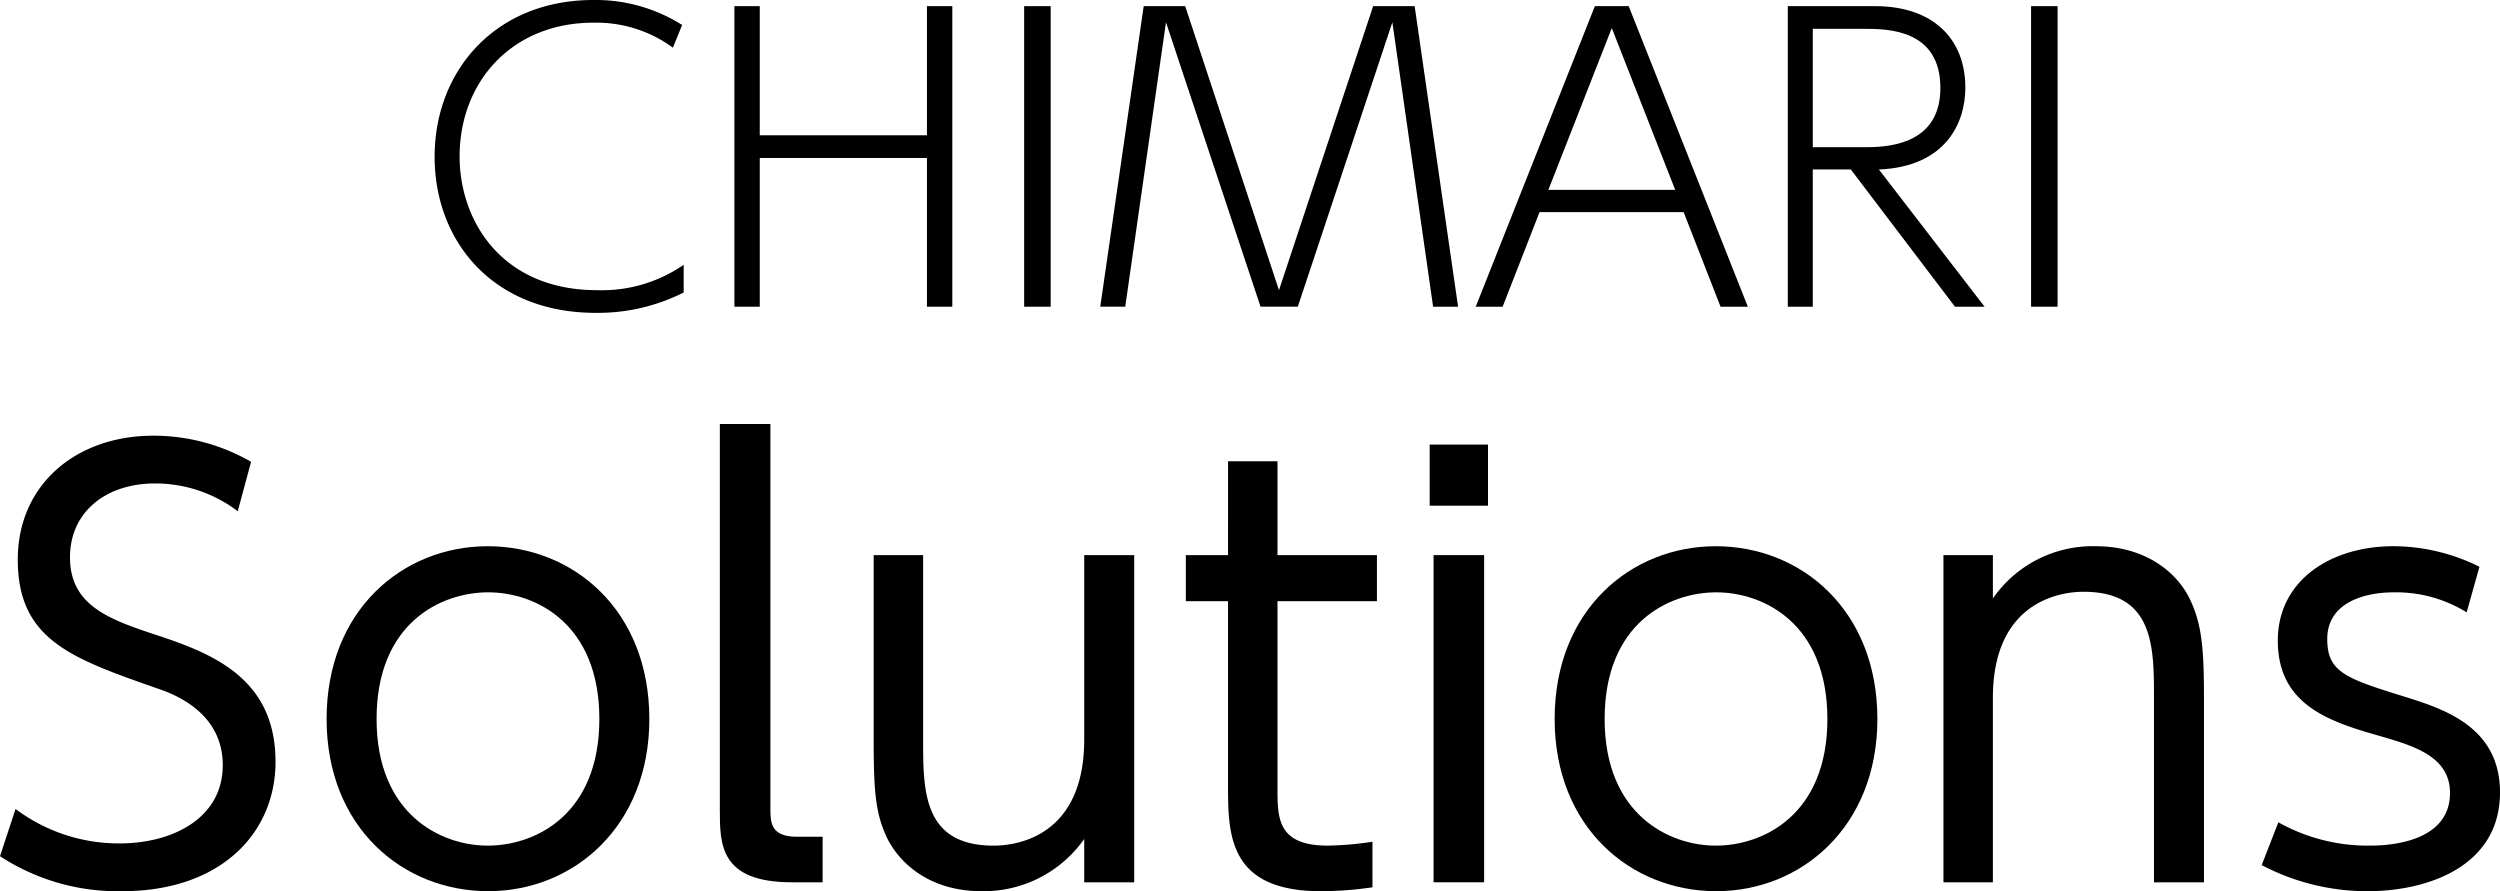
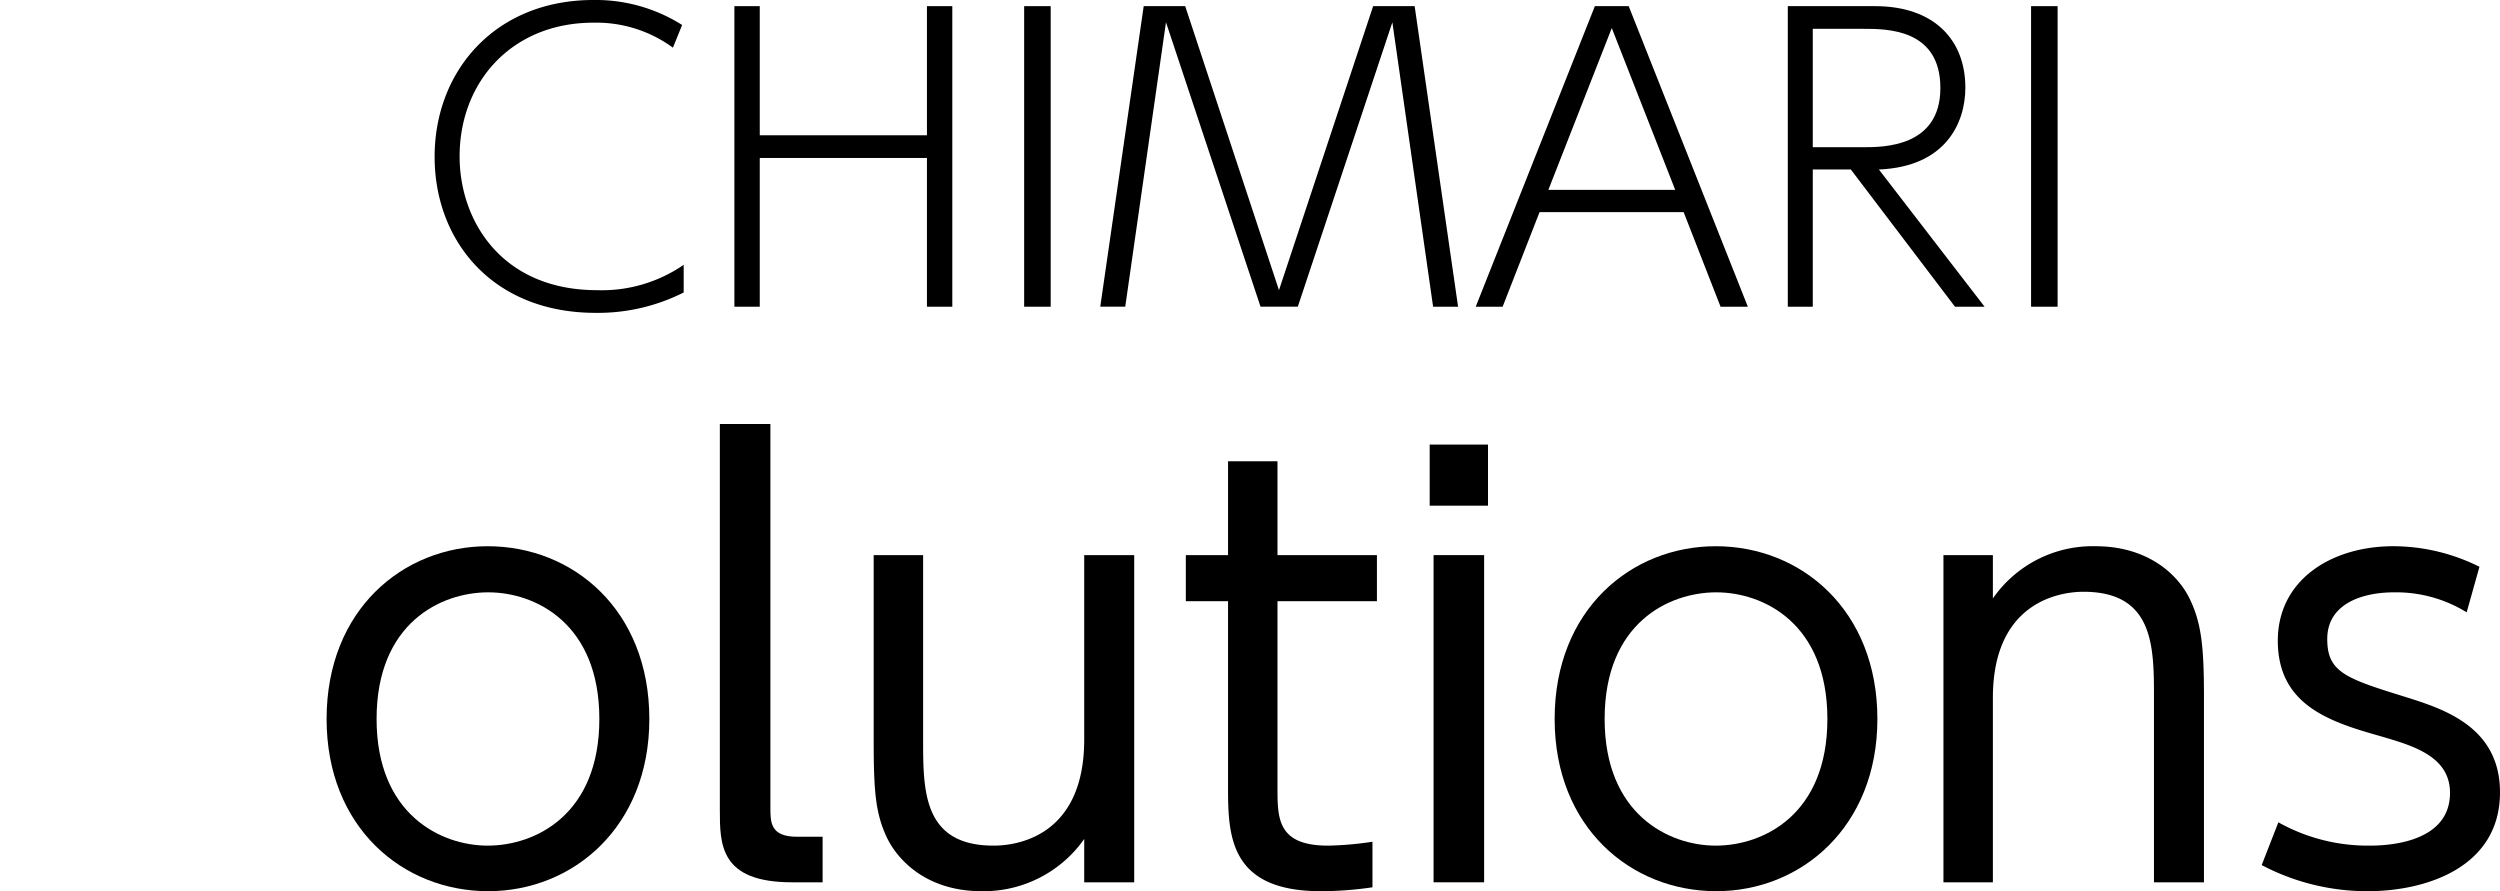
<svg xmlns="http://www.w3.org/2000/svg" width="240.491" height="85.729" viewBox="0 0 240.491 85.729">
  <path d="M65.767,28.136a18.317,18.317,0,0,1-8.466,1.96c-9.909,0-15.492-6.914-15.492-15.011C41.809,6.766,47.688,0,57.079,0a15.562,15.562,0,0,1,8.54,2.403L64.732,4.585a12.47,12.47,0,0,0-7.653-2.403c-7.801,0-12.866,5.657-12.866,12.866,0,6.174,4.03,12.866,13.236,12.866a13.87,13.87,0,0,0,8.319-2.44Z" />
  <path d="M89.169,13.014V.592h2.44V29.504h-2.44V15.196H73.086V29.504h-2.44V.592h2.44V13.014Z" />
  <path d="M101.072.592V29.504H98.52V.592Z" />
  <path d="M114.012.592l9.021,27.322L132.091.592h3.993l4.178,28.912h-2.403L133.94,2.144l-9.095,27.359h-3.586L112.163,2.144l-3.919,27.359h-2.403L110.019.592Z" />
  <path d="M148.098,20.409l-3.55,9.095H141.96L153.421.592h3.254l11.461,28.912h-2.625l-3.549-9.095Zm13.051-2.144L155.048,2.699l-6.101,15.565Z" />
  <path d="M180.372.592c5.694,0,8.688,3.253,8.688,7.838,0,3.476-1.959,7.616-8.318,7.875l10.167,13.199h-2.847L178.043,16.305h-3.66V29.504H171.98V.592Zm-5.989,2.181V14.161h4.881c1.885,0,7.394,0,7.394-5.694s-5.14-5.694-7.394-5.694Z" />
  <path d="M197.934.592V29.504h-2.552V.592Z" />
-   <path d="M22.871,49.179a13.108,13.108,0,0,0-7.962-2.672c-4.703,0-8.176,2.725-8.176,7.107,0,4.489,3.527,5.878,7.855,7.321,5.558,1.817,11.916,4.115,11.916,12.344,0,6.84-5.237,12.451-14.748,12.451A20.67,20.67,0,0,1,0,82.362L1.496,77.82a16.546,16.546,0,0,0,10.046,3.313c4.863,0,9.886-2.297,9.886-7.534,0-4.168-3.153-6.306-6.145-7.321C6.893,63.339,1.71,61.576,1.71,53.828c0-7.214,5.611-11.916,13.038-11.916a18.784,18.784,0,0,1,9.405,2.512Z" />
  <path d="M46.914,52.545c8.229,0,15.55,6.146,15.55,16.619,0,10.367-7.321,16.565-15.497,16.565-8.229,0-15.55-6.145-15.55-16.565C31.417,58.637,38.791,52.545,46.914,52.545Zm0,28.802c4.595,0,10.741-2.992,10.741-12.184S51.509,56.98,46.967,56.98,36.226,59.919,36.226,69.164C36.226,78.355,42.425,81.347,46.914,81.347Z" />
  <path d="M79.132,84.874H76.193c-6.947,0-6.947-3.634-6.947-7V40.789h4.863V77.713c0,1.39,0,2.779,2.565,2.779h2.458Z" />
  <path d="M109.107,53.4V84.874h-4.809V80.706a11.815,11.815,0,0,1-9.886,5.023c-4.916,0-7.802-2.618-9.031-5.023-1.175-2.405-1.336-4.596-1.336-9.565V53.4h4.756V71.141c0,4.969,0,10.206,6.787,10.206,1.496,0,8.71-.374,8.71-10.206V53.4Z" />
  <path d="M118.134,44.369h4.756V53.4h9.565v4.436h-9.565V75.79c0,2.939,0,5.557,4.862,5.557a32.056,32.056,0,0,0,4.274-.374V85.355a33.686,33.686,0,0,1-4.969.374c-8.71,0-8.924-5.237-8.924-9.939V57.835h-4.061V53.4h4.061Z" />
  <path d="M143.141,48.644h-5.611V42.766h5.611Zm-.374,36.23h-4.863V53.4h4.863Z" />
  <path d="M165.047,52.545c8.23,0,15.551,6.146,15.551,16.619,0,10.367-7.321,16.565-15.497,16.565-8.229,0-15.55-6.145-15.55-16.565C149.551,58.637,156.925,52.545,165.047,52.545Zm0,28.802c4.596,0,10.741-2.992,10.741-12.184s-6.146-12.183-10.688-12.183-10.74,2.939-10.74,12.183C154.36,78.355,160.559,81.347,165.047,81.347Z" />
  <path d="M186.952,84.874V53.4h4.756v4.168a11.684,11.684,0,0,1,9.886-5.023c4.916,0,7.854,2.619,9.03,5.023s1.39,4.756,1.39,9.565V84.874h-4.81V67.133c0-4.917,0-10.207-6.786-10.207-1.496,0-8.71.428-8.71,10.207V84.874Z" />
  <path d="M237.285,58.904a12.903,12.903,0,0,0-7-1.923c-2.992,0-6.412,1.068-6.412,4.488,0,3.207,1.763,3.794,7.641,5.611,3.527,1.123,8.977,2.833,8.977,9.138,0,7.214-7.106,9.512-12.718,9.512a21.761,21.761,0,0,1-10.206-2.512L219.17,79.103a17.605,17.605,0,0,0,8.711,2.244c1.122,0,7.801,0,7.801-5.076,0-3.527-3.58-4.543-6.679-5.451-4.916-1.389-9.886-2.993-9.886-9.191,0-5.825,5.13-9.085,11.114-9.085a18.647,18.647,0,0,1,8.283,1.978Z" />
</svg>